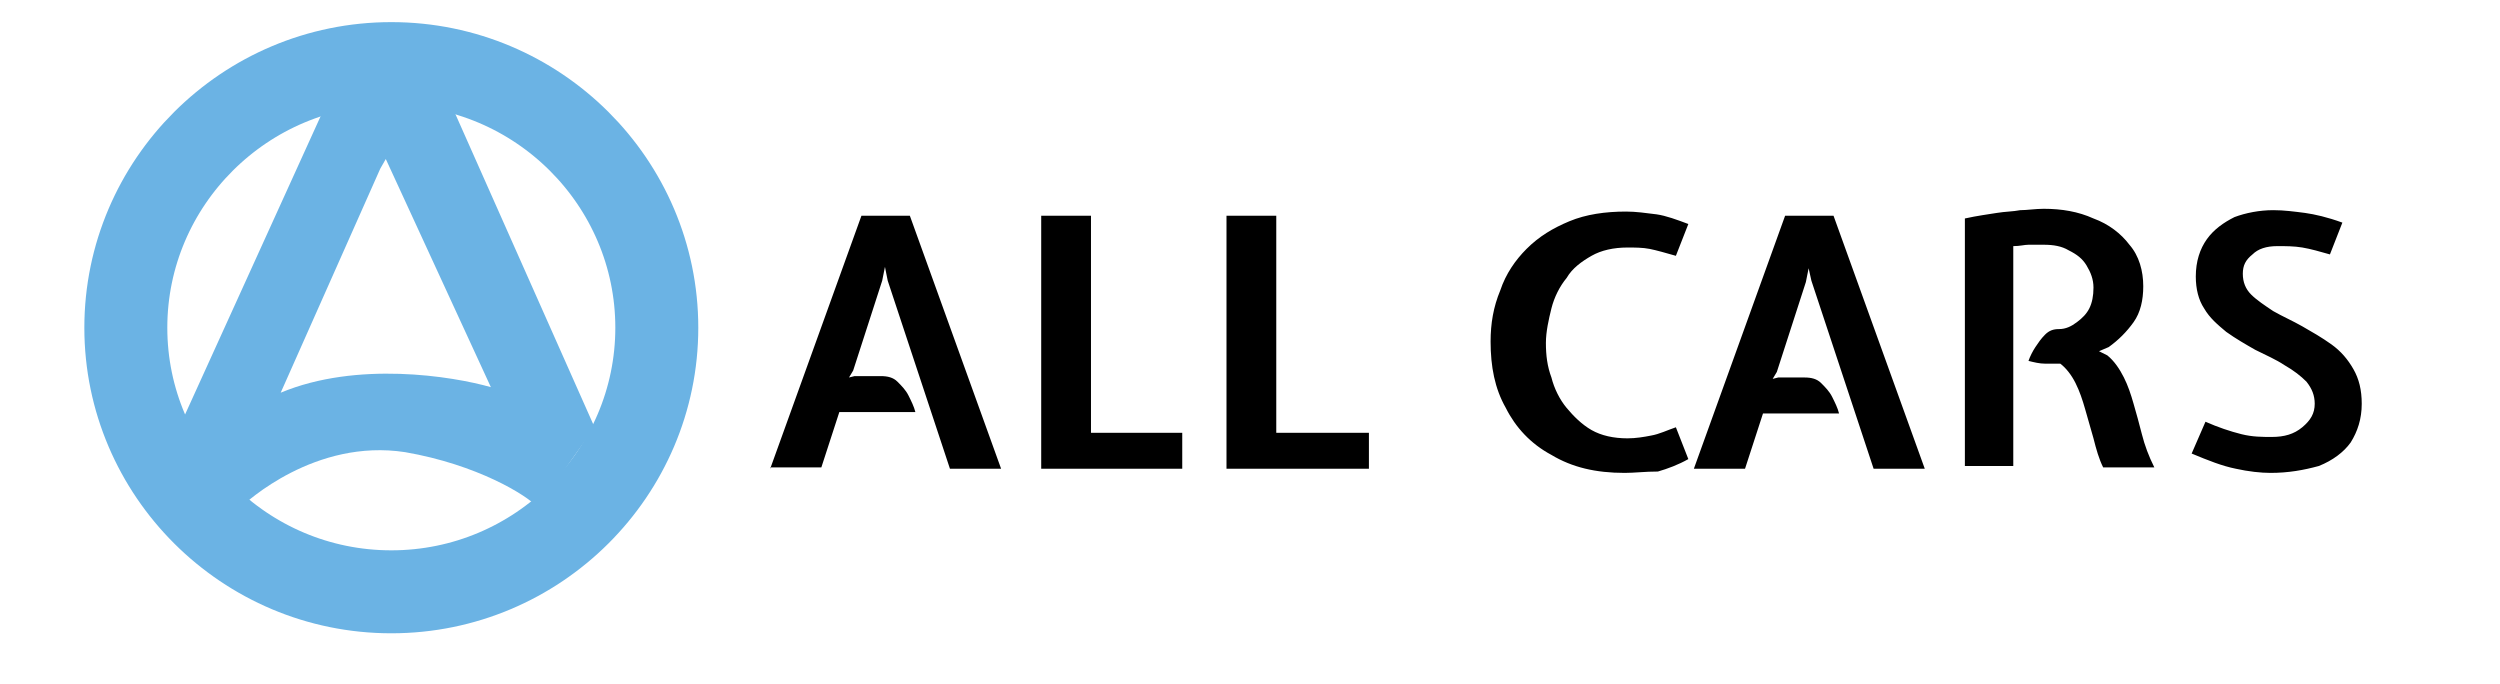
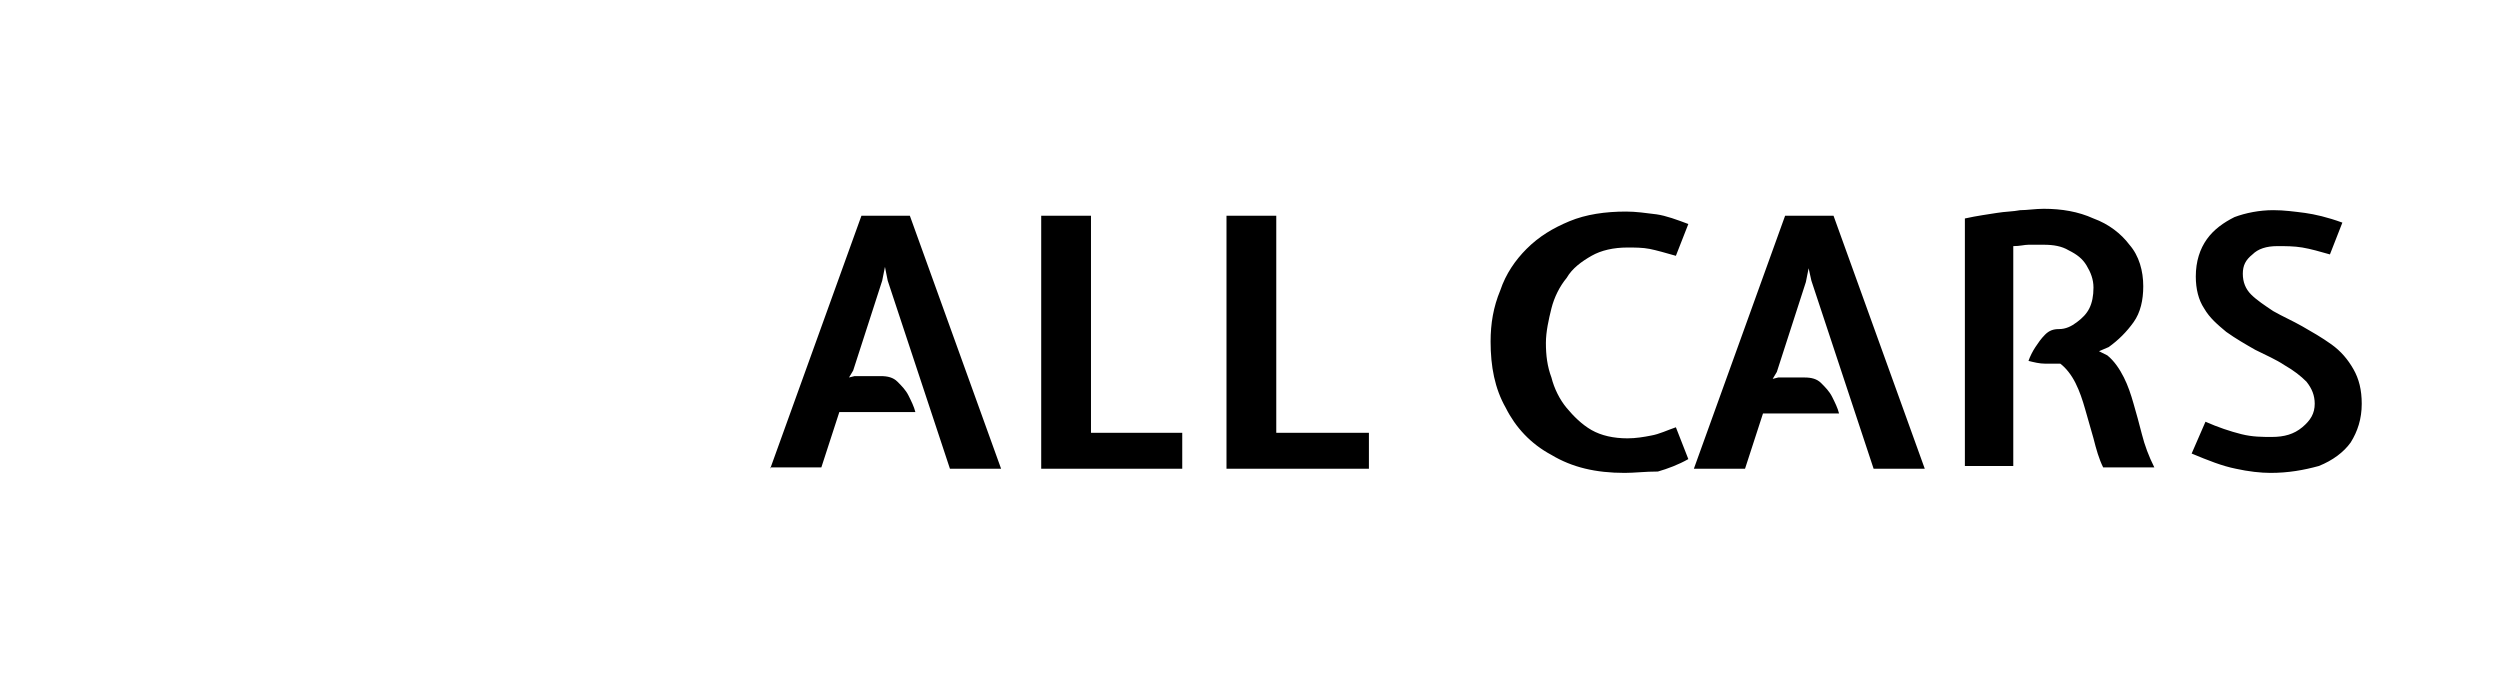
<svg xmlns="http://www.w3.org/2000/svg" version="1.1" id="Слой_1" x="0px" y="0px" viewBox="0 0 180.8 49.5" style="enable-background:new 0 0 180.8 49.5;" xml:space="preserve">
  <style type="text/css">
	.st0{fill:none;stroke:#6BB3E4;stroke-width:6;}
	.st1{fill-rule:evenodd;clip-rule:evenodd;fill:#6BB3E4;}
</style>
-   <path class="st0" d="M28.3,42.8c10.6,0,19.2-8.6,19.2-19.1S38.9,4.6,28.3,4.6c-10.6,0-19.2,8.6-19.2,19.1S17.7,42.8,28.3,42.8z" />
-   <path class="st1" d="M17.4,36.7c0.4-0.4,5.4-5,11.9-4c5.2,0.9,8.8,3.1,9.6,4l4.1-5.8L32.6,7.5h-9L13.1,30.6L17.4,36.7z M20.3,28.4  l7.2-16.2l0.4-0.7L35.5,28C32.7,27.2,25.8,26.1,20.3,28.4z" />
  <path d="M55.7,33.9l6.6-18.3h3.5l6.6,18.3h-3.7l-4.5-13.6L64,19.3l-0.2,1l-2.1,6.5l-0.3,0.5l0.4-0.1h1.9c0.5,0,0.9,0.1,1.2,0.4  c0.3,0.3,0.6,0.6,0.8,1c0.2,0.4,0.4,0.8,0.5,1.2h-5.5l-1.3,4H55.7z M75.3,33.9V15.6h3.6v15.7h6.6v2.6H75.3z M88.7,33.9V15.6h3.6  v15.7H99v2.6H88.7z M117.5,34.2c-2.1,0-3.8-0.4-5.3-1.3c-1.5-0.8-2.6-2-3.3-3.4c-0.8-1.4-1.1-3-1.1-4.8c0-1.3,0.2-2.5,0.7-3.7  c0.4-1.2,1.1-2.2,1.9-3c0.9-0.9,1.9-1.5,3.1-2c1.2-0.5,2.6-0.7,4.1-0.7c0.7,0,1.4,0.1,2.2,0.2c0.7,0.1,1.5,0.4,2.3,0.7l-0.9,2.3  c-0.7-0.2-1.4-0.4-1.9-0.5c-0.5-0.1-1.1-0.1-1.6-0.1c-1,0-1.9,0.2-2.6,0.6c-0.7,0.4-1.4,0.9-1.8,1.6c-0.5,0.6-0.9,1.4-1.1,2.2  c-0.2,0.8-0.4,1.7-0.4,2.5c0,0.9,0.1,1.7,0.4,2.5c0.2,0.8,0.6,1.6,1.1,2.2c0.5,0.6,1.1,1.2,1.8,1.6c0.7,0.4,1.6,0.6,2.6,0.6  c0.6,0,1.2-0.1,1.7-0.2c0.6-0.1,1.2-0.4,1.8-0.6l0.9,2.3c-0.7,0.4-1.5,0.7-2.2,0.9C119,34.1,118.2,34.2,117.5,34.2z M122.5,33.9  l6.6-18.3h3.5l6.6,18.3h-3.7l-4.5-13.6l-0.2-0.9l-0.2,1l-2.1,6.5l-0.3,0.5l0.4-0.1h1.9c0.5,0,0.9,0.1,1.2,0.4c0.3,0.3,0.6,0.6,0.8,1  c0.2,0.4,0.4,0.8,0.5,1.2h-5.5l-1.3,4H122.5z M142.1,33.9V15.8c0.9-0.2,1.7-0.3,2.3-0.4c0.6-0.1,1.2-0.1,1.7-0.2  c0.5,0,1.1-0.1,1.7-0.1c1.3,0,2.5,0.2,3.6,0.7c1.1,0.4,2,1.1,2.6,1.9c0.7,0.8,1,1.9,1,3c0,1-0.2,1.9-0.7,2.6  c-0.5,0.7-1.1,1.3-1.8,1.8l-0.7,0.3l0.6,0.3c0.5,0.4,0.9,1,1.2,1.6c0.3,0.6,0.5,1.2,0.7,1.9c0.2,0.7,0.4,1.4,0.6,2.2  c0.2,0.8,0.5,1.6,0.9,2.4h-3.7c-0.3-0.6-0.5-1.3-0.7-2.1c-0.2-0.7-0.4-1.4-0.6-2.1c-0.2-0.7-0.4-1.3-0.7-1.9  c-0.3-0.6-0.7-1.1-1.1-1.4c-0.4,0-0.7,0-1.1,0c-0.4,0-0.8-0.1-1.2-0.2c0.1-0.3,0.3-0.7,0.5-1c0.2-0.3,0.4-0.6,0.7-0.9  c0.3-0.3,0.6-0.4,1-0.4c0.5,0,0.9-0.2,1.3-0.5c0.4-0.3,0.7-0.6,0.9-1c0.2-0.4,0.3-0.9,0.3-1.5c0-0.6-0.2-1.1-0.5-1.6  c-0.3-0.5-0.7-0.8-1.3-1.1c-0.5-0.3-1.1-0.4-1.8-0.4c-0.5,0-0.8,0-1.1,0c-0.3,0-0.6,0.1-1.1,0.1v15.9H142.1z M164.2,34.2  c-0.7,0-1.6-0.1-2.5-0.3c-1-0.2-2-0.6-3.2-1.1l1-2.3c0.9,0.4,1.8,0.7,2.6,0.9c0.8,0.2,1.5,0.2,2.2,0.2c0.9,0,1.6-0.2,2.2-0.7  c0.6-0.5,0.9-1,0.9-1.7c0-0.6-0.2-1.1-0.6-1.6c-0.4-0.4-0.9-0.8-1.6-1.2c-0.6-0.4-1.3-0.7-2.1-1.1c-0.7-0.4-1.4-0.8-2.1-1.3  c-0.6-0.5-1.2-1-1.6-1.7c-0.4-0.6-0.6-1.4-0.6-2.3c0-1.1,0.3-2,0.8-2.7c0.5-0.7,1.2-1.2,2-1.6c0.8-0.3,1.8-0.5,2.8-0.5  c0.8,0,1.5,0.1,2.3,0.2c0.7,0.1,1.6,0.3,2.7,0.7l-0.9,2.3c-0.7-0.2-1.4-0.4-2-0.5c-0.6-0.1-1.2-0.1-1.8-0.1c-0.8,0-1.4,0.2-1.8,0.6  c-0.5,0.4-0.7,0.8-0.7,1.4c0,0.6,0.2,1.1,0.6,1.5c0.4,0.4,1,0.8,1.6,1.2c0.7,0.4,1.4,0.7,2.1,1.1c0.7,0.4,1.4,0.8,2.1,1.3  c0.7,0.5,1.2,1.1,1.6,1.8c0.4,0.7,0.6,1.5,0.6,2.5c0,1.1-0.3,2-0.8,2.8c-0.5,0.7-1.3,1.3-2.3,1.7C166.6,34,165.5,34.2,164.2,34.2z" />
</svg>